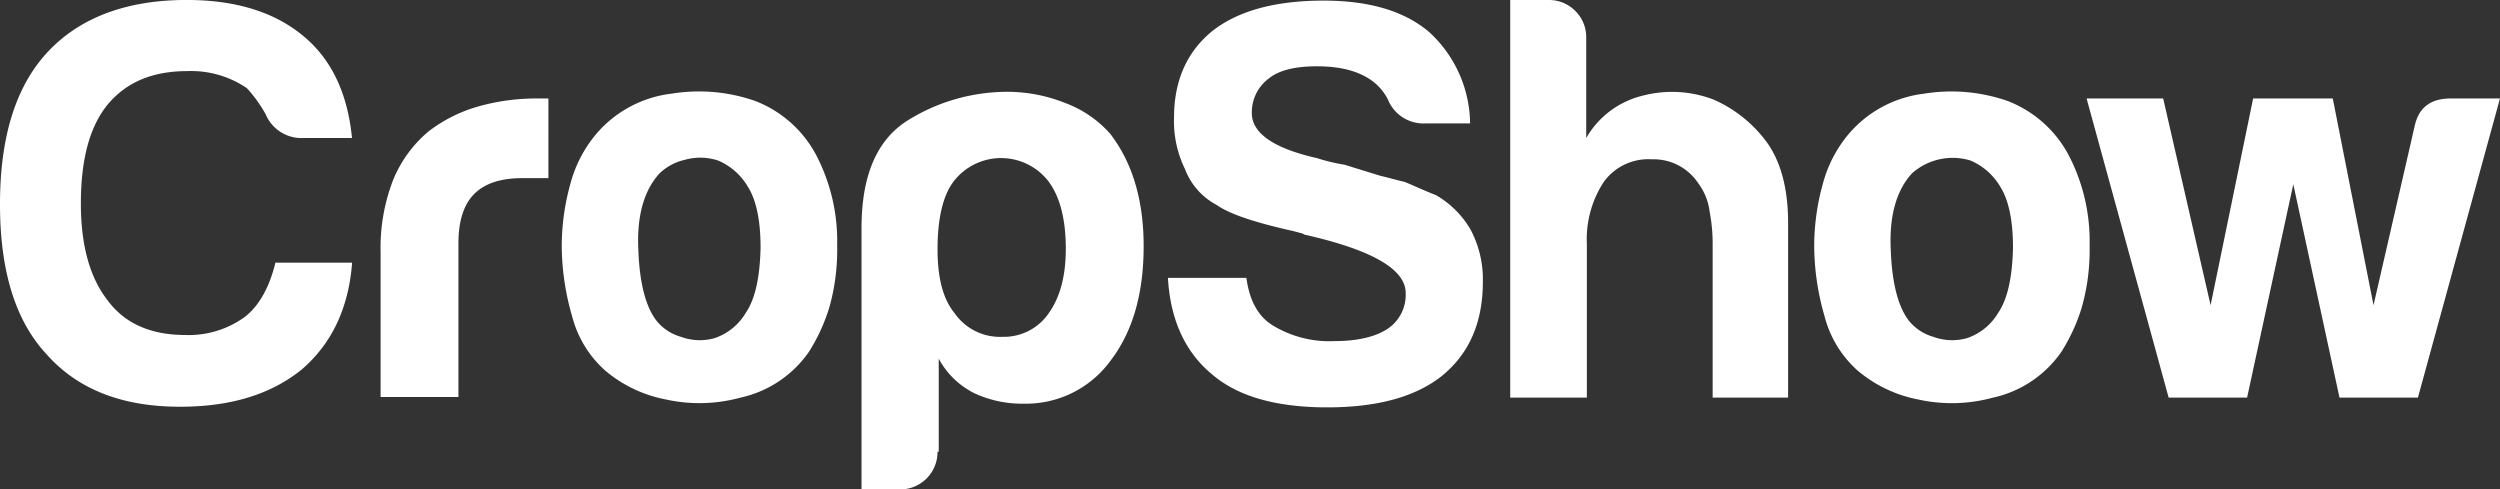
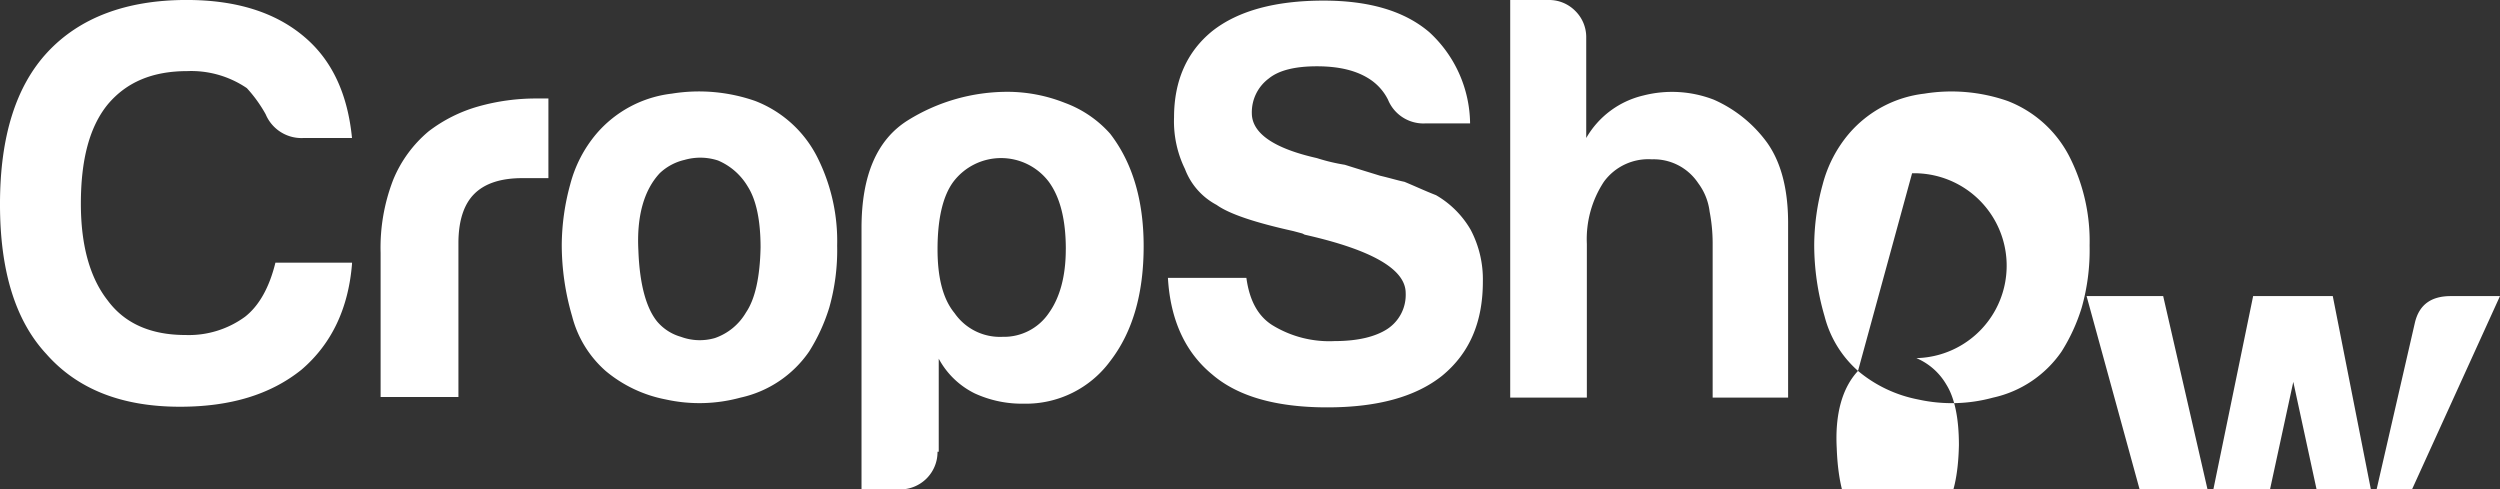
<svg xmlns="http://www.w3.org/2000/svg" viewBox="0 0 358.524 70.188">
  <rect x="0" y="0" width="358.524" height="70.188" fill="#333333" stroke="none" />
  <defs>
    <style>
      .cls-1 {
        fill: #fff;
      }
    </style>
  </defs>
-   <path id="Path_508" data-name="Path 508" class="cls-1" d="M237.272,37.84c-.523,6.452-2.964,11.509-7.237,15.171-4.447,3.575-10.2,5.319-17.438,5.319-8.37,0-14.735-2.529-19.182-7.585-4.447-4.8-6.626-11.945-6.626-21.449,0-9.678,2.267-16.915,6.8-21.8,4.621-4.97,11.335-7.5,19.966-7.5,7.062,0,12.73,1.744,16.915,5.319,4.011,3.4,6.19,8.283,6.8,14.473h-6.888a5.567,5.567,0,0,1-5.493-3.4,19.569,19.569,0,0,0-2.7-3.749,14.188,14.188,0,0,0-8.545-2.441c-4.97,0-8.719,1.569-11.422,4.8-2.616,3.226-3.836,7.934-3.836,14.212,0,6.016,1.308,10.637,3.836,13.863,2.441,3.313,6.19,4.97,11.16,4.97a13.66,13.66,0,0,0,8.545-2.616c2.005-1.569,3.488-4.185,4.359-7.76h10.986Zm4.1,19.182V36.271a26.912,26.912,0,0,1,1.831-10.55,17.955,17.955,0,0,1,5.057-6.888,21.185,21.185,0,0,1,7.15-3.575,30.453,30.453,0,0,1,8.457-1.133h1.569V25.547h-3.749c-3.139,0-5.406.785-6.888,2.267s-2.267,3.836-2.267,7.062V56.935H241.37Zm32.26-3.836a15.613,15.613,0,0,1-4.8-7.847,36.54,36.54,0,0,1-1.482-10.2,33.39,33.39,0,0,1,1.221-8.719,18.416,18.416,0,0,1,3.749-7.237,16.771,16.771,0,0,1,10.812-5.755,24.448,24.448,0,0,1,11.945,1.046,16.709,16.709,0,0,1,9.068,8.37,26.7,26.7,0,0,1,2.7,12.381,30.193,30.193,0,0,1-1.133,8.893,26.2,26.2,0,0,1-2.877,6.278,16.113,16.113,0,0,1-9.852,6.626,22.331,22.331,0,0,1-10.724.262A19,19,0,0,1,273.63,53.186Zm7.76-28.337c-2.267,2.441-3.313,6.19-3.052,11.073.174,4.883,1.133,8.283,2.7,10.2a6.951,6.951,0,0,0,3.4,2.18,7.783,7.783,0,0,0,4.883.174,8.3,8.3,0,0,0,4.447-3.662c1.308-1.918,2.005-5.057,2.093-9.329,0-3.836-.61-6.8-1.831-8.719a9.052,9.052,0,0,0-4.272-3.749,8.176,8.176,0,0,0-4.8-.087A7.668,7.668,0,0,0,281.39,24.849Zm39.846,39.933a5.359,5.359,0,0,1-5.406,5.406h-5.493V32.7c0-7.5,2.18-12.642,6.626-15.433a27.029,27.029,0,0,1,14.386-4.1,22.321,22.321,0,0,1,8.109,1.569A16.146,16.146,0,0,1,346,19.182c3.226,4.185,4.8,9.591,4.8,16.13,0,6.8-1.569,12.294-4.8,16.479a15,15,0,0,1-12.381,6.1,16.207,16.207,0,0,1-7.062-1.482,11.766,11.766,0,0,1-5.144-4.97v13.34Zm18.4-29.034c0-4.185-.785-7.411-2.441-9.678a8.588,8.588,0,0,0-13.689,0c-1.482,2.005-2.267,5.231-2.267,9.678,0,4.1.785,7.15,2.441,9.155a7.915,7.915,0,0,0,6.888,3.4,7.771,7.771,0,0,0,6.626-3.4C338.761,42.723,339.633,39.671,339.633,35.748Zm14.648,4.1h11.247c.436,3.226,1.657,5.493,3.749,6.8a15.6,15.6,0,0,0,8.893,2.267c3.313,0,5.842-.61,7.586-1.744a5.851,5.851,0,0,0,2.616-5.144c0-3.4-4.8-6.19-14.473-8.37l-.349-.174-1.308-.349c-5.493-1.221-9.155-2.441-10.986-3.749a9.681,9.681,0,0,1-4.534-5.144,15.559,15.559,0,0,1-1.569-7.411c0-5.231,1.831-9.416,5.493-12.381C364.307,1.569,369.626.087,376.6.087c6.539,0,11.6,1.482,15.171,4.534A18.009,18.009,0,0,1,397.614,17.7h-6.452a5.49,5.49,0,0,1-5.319-3.4,7.536,7.536,0,0,0-2.267-2.7c-1.918-1.4-4.534-2.093-7.934-2.093-3.226,0-5.493.61-6.888,1.744a6.035,6.035,0,0,0-2.441,4.97c0,2.877,3.139,5.057,9.329,6.452a27.251,27.251,0,0,0,4.011.959c1.918.61,3.662,1.133,5.057,1.569,1.482.349,2.616.7,3.488.872,1.482.61,2.964,1.308,4.534,1.918a13.576,13.576,0,0,1,4.97,4.97,15.24,15.24,0,0,1,1.744,7.411c0,5.842-1.918,10.288-5.842,13.514-3.836,3.052-9.329,4.534-16.479,4.534q-10.986,0-16.479-4.708C356.809,50.57,354.629,45.949,354.281,39.846Zm76.029-13.6a7.666,7.666,0,0,0-6.626-3.4A7.886,7.886,0,0,0,416.8,26.07a14.948,14.948,0,0,0-2.441,8.893V57.022H403.368V0h5.493A5.265,5.265,0,0,1,412.7,1.569a5.265,5.265,0,0,1,1.569,3.836V19.792a12.848,12.848,0,0,1,8.2-6.1,16.612,16.612,0,0,1,10.114.61,18.883,18.883,0,0,1,7.586,6.1c2.005,2.79,3.052,6.626,3.052,11.6V57.022H432.4V34.789a24.039,24.039,0,0,0-.436-4.447A8.5,8.5,0,0,0,430.31,26.244Zm22.931,26.942a15.613,15.613,0,0,1-4.8-7.847,36.54,36.54,0,0,1-1.482-10.2,33.387,33.387,0,0,1,1.221-8.719,18.415,18.415,0,0,1,3.749-7.237,16.771,16.771,0,0,1,10.811-5.755,24.448,24.448,0,0,1,11.945,1.046,16.709,16.709,0,0,1,9.068,8.37,26.7,26.7,0,0,1,2.7,12.381,30.194,30.194,0,0,1-1.134,8.893,26.2,26.2,0,0,1-2.877,6.278,16.113,16.113,0,0,1-9.852,6.626,22.331,22.331,0,0,1-10.724.262A19,19,0,0,1,453.241,53.186ZM461,24.849c-2.267,2.441-3.313,6.19-3.052,11.073.174,4.883,1.133,8.283,2.7,10.2a6.951,6.951,0,0,0,3.4,2.18,7.783,7.783,0,0,0,4.883.174,8.3,8.3,0,0,0,4.447-3.662c1.308-1.918,2.005-5.057,2.093-9.329,0-3.836-.61-6.8-1.831-8.719a9.053,9.053,0,0,0-4.272-3.749A8.765,8.765,0,0,0,461,24.849Zm72.542,32.173H522.295l-6.626-30.6-6.626,30.6H497.795l-11.771-42.9H497.01l6.8,29.644,6.1-29.644h11.422l5.842,29.644,5.929-25.808c.61-2.616,2.354-3.836,5.144-3.836h7.062Z" transform="translate(-186.789)" />
+   <path id="Path_508" data-name="Path 508" class="cls-1" d="M237.272,37.84c-.523,6.452-2.964,11.509-7.237,15.171-4.447,3.575-10.2,5.319-17.438,5.319-8.37,0-14.735-2.529-19.182-7.585-4.447-4.8-6.626-11.945-6.626-21.449,0-9.678,2.267-16.915,6.8-21.8,4.621-4.97,11.335-7.5,19.966-7.5,7.062,0,12.73,1.744,16.915,5.319,4.011,3.4,6.19,8.283,6.8,14.473h-6.888a5.567,5.567,0,0,1-5.493-3.4,19.569,19.569,0,0,0-2.7-3.749,14.188,14.188,0,0,0-8.545-2.441c-4.97,0-8.719,1.569-11.422,4.8-2.616,3.226-3.836,7.934-3.836,14.212,0,6.016,1.308,10.637,3.836,13.863,2.441,3.313,6.19,4.97,11.16,4.97a13.66,13.66,0,0,0,8.545-2.616c2.005-1.569,3.488-4.185,4.359-7.76h10.986Zm4.1,19.182V36.271a26.912,26.912,0,0,1,1.831-10.55,17.955,17.955,0,0,1,5.057-6.888,21.185,21.185,0,0,1,7.15-3.575,30.453,30.453,0,0,1,8.457-1.133h1.569V25.547h-3.749c-3.139,0-5.406.785-6.888,2.267s-2.267,3.836-2.267,7.062V56.935H241.37Zm32.26-3.836a15.613,15.613,0,0,1-4.8-7.847,36.54,36.54,0,0,1-1.482-10.2,33.39,33.39,0,0,1,1.221-8.719,18.416,18.416,0,0,1,3.749-7.237,16.771,16.771,0,0,1,10.812-5.755,24.448,24.448,0,0,1,11.945,1.046,16.709,16.709,0,0,1,9.068,8.37,26.7,26.7,0,0,1,2.7,12.381,30.193,30.193,0,0,1-1.133,8.893,26.2,26.2,0,0,1-2.877,6.278,16.113,16.113,0,0,1-9.852,6.626,22.331,22.331,0,0,1-10.724.262A19,19,0,0,1,273.63,53.186Zm7.76-28.337c-2.267,2.441-3.313,6.19-3.052,11.073.174,4.883,1.133,8.283,2.7,10.2a6.951,6.951,0,0,0,3.4,2.18,7.783,7.783,0,0,0,4.883.174,8.3,8.3,0,0,0,4.447-3.662c1.308-1.918,2.005-5.057,2.093-9.329,0-3.836-.61-6.8-1.831-8.719a9.052,9.052,0,0,0-4.272-3.749,8.176,8.176,0,0,0-4.8-.087A7.668,7.668,0,0,0,281.39,24.849Zm39.846,39.933a5.359,5.359,0,0,1-5.406,5.406h-5.493V32.7c0-7.5,2.18-12.642,6.626-15.433a27.029,27.029,0,0,1,14.386-4.1,22.321,22.321,0,0,1,8.109,1.569A16.146,16.146,0,0,1,346,19.182c3.226,4.185,4.8,9.591,4.8,16.13,0,6.8-1.569,12.294-4.8,16.479a15,15,0,0,1-12.381,6.1,16.207,16.207,0,0,1-7.062-1.482,11.766,11.766,0,0,1-5.144-4.97v13.34Zm18.4-29.034c0-4.185-.785-7.411-2.441-9.678a8.588,8.588,0,0,0-13.689,0c-1.482,2.005-2.267,5.231-2.267,9.678,0,4.1.785,7.15,2.441,9.155a7.915,7.915,0,0,0,6.888,3.4,7.771,7.771,0,0,0,6.626-3.4C338.761,42.723,339.633,39.671,339.633,35.748Zm14.648,4.1h11.247c.436,3.226,1.657,5.493,3.749,6.8a15.6,15.6,0,0,0,8.893,2.267c3.313,0,5.842-.61,7.586-1.744a5.851,5.851,0,0,0,2.616-5.144c0-3.4-4.8-6.19-14.473-8.37l-.349-.174-1.308-.349c-5.493-1.221-9.155-2.441-10.986-3.749a9.681,9.681,0,0,1-4.534-5.144,15.559,15.559,0,0,1-1.569-7.411c0-5.231,1.831-9.416,5.493-12.381C364.307,1.569,369.626.087,376.6.087c6.539,0,11.6,1.482,15.171,4.534A18.009,18.009,0,0,1,397.614,17.7h-6.452a5.49,5.49,0,0,1-5.319-3.4,7.536,7.536,0,0,0-2.267-2.7c-1.918-1.4-4.534-2.093-7.934-2.093-3.226,0-5.493.61-6.888,1.744a6.035,6.035,0,0,0-2.441,4.97c0,2.877,3.139,5.057,9.329,6.452a27.251,27.251,0,0,0,4.011.959c1.918.61,3.662,1.133,5.057,1.569,1.482.349,2.616.7,3.488.872,1.482.61,2.964,1.308,4.534,1.918a13.576,13.576,0,0,1,4.97,4.97,15.24,15.24,0,0,1,1.744,7.411c0,5.842-1.918,10.288-5.842,13.514-3.836,3.052-9.329,4.534-16.479,4.534q-10.986,0-16.479-4.708C356.809,50.57,354.629,45.949,354.281,39.846Zm76.029-13.6a7.666,7.666,0,0,0-6.626-3.4A7.886,7.886,0,0,0,416.8,26.07a14.948,14.948,0,0,0-2.441,8.893V57.022H403.368V0h5.493A5.265,5.265,0,0,1,412.7,1.569a5.265,5.265,0,0,1,1.569,3.836V19.792a12.848,12.848,0,0,1,8.2-6.1,16.612,16.612,0,0,1,10.114.61,18.883,18.883,0,0,1,7.586,6.1c2.005,2.79,3.052,6.626,3.052,11.6V57.022H432.4V34.789a24.039,24.039,0,0,0-.436-4.447A8.5,8.5,0,0,0,430.31,26.244Zm22.931,26.942a15.613,15.613,0,0,1-4.8-7.847,36.54,36.54,0,0,1-1.482-10.2,33.387,33.387,0,0,1,1.221-8.719,18.415,18.415,0,0,1,3.749-7.237,16.771,16.771,0,0,1,10.811-5.755,24.448,24.448,0,0,1,11.945,1.046,16.709,16.709,0,0,1,9.068,8.37,26.7,26.7,0,0,1,2.7,12.381,30.194,30.194,0,0,1-1.134,8.893,26.2,26.2,0,0,1-2.877,6.278,16.113,16.113,0,0,1-9.852,6.626,22.331,22.331,0,0,1-10.724.262A19,19,0,0,1,453.241,53.186Zc-2.267,2.441-3.313,6.19-3.052,11.073.174,4.883,1.133,8.283,2.7,10.2a6.951,6.951,0,0,0,3.4,2.18,7.783,7.783,0,0,0,4.883.174,8.3,8.3,0,0,0,4.447-3.662c1.308-1.918,2.005-5.057,2.093-9.329,0-3.836-.61-6.8-1.831-8.719a9.053,9.053,0,0,0-4.272-3.749A8.765,8.765,0,0,0,461,24.849Zm72.542,32.173H522.295l-6.626-30.6-6.626,30.6H497.795l-11.771-42.9H497.01l6.8,29.644,6.1-29.644h11.422l5.842,29.644,5.929-25.808c.61-2.616,2.354-3.836,5.144-3.836h7.062Z" transform="translate(-186.789)" />
</svg>